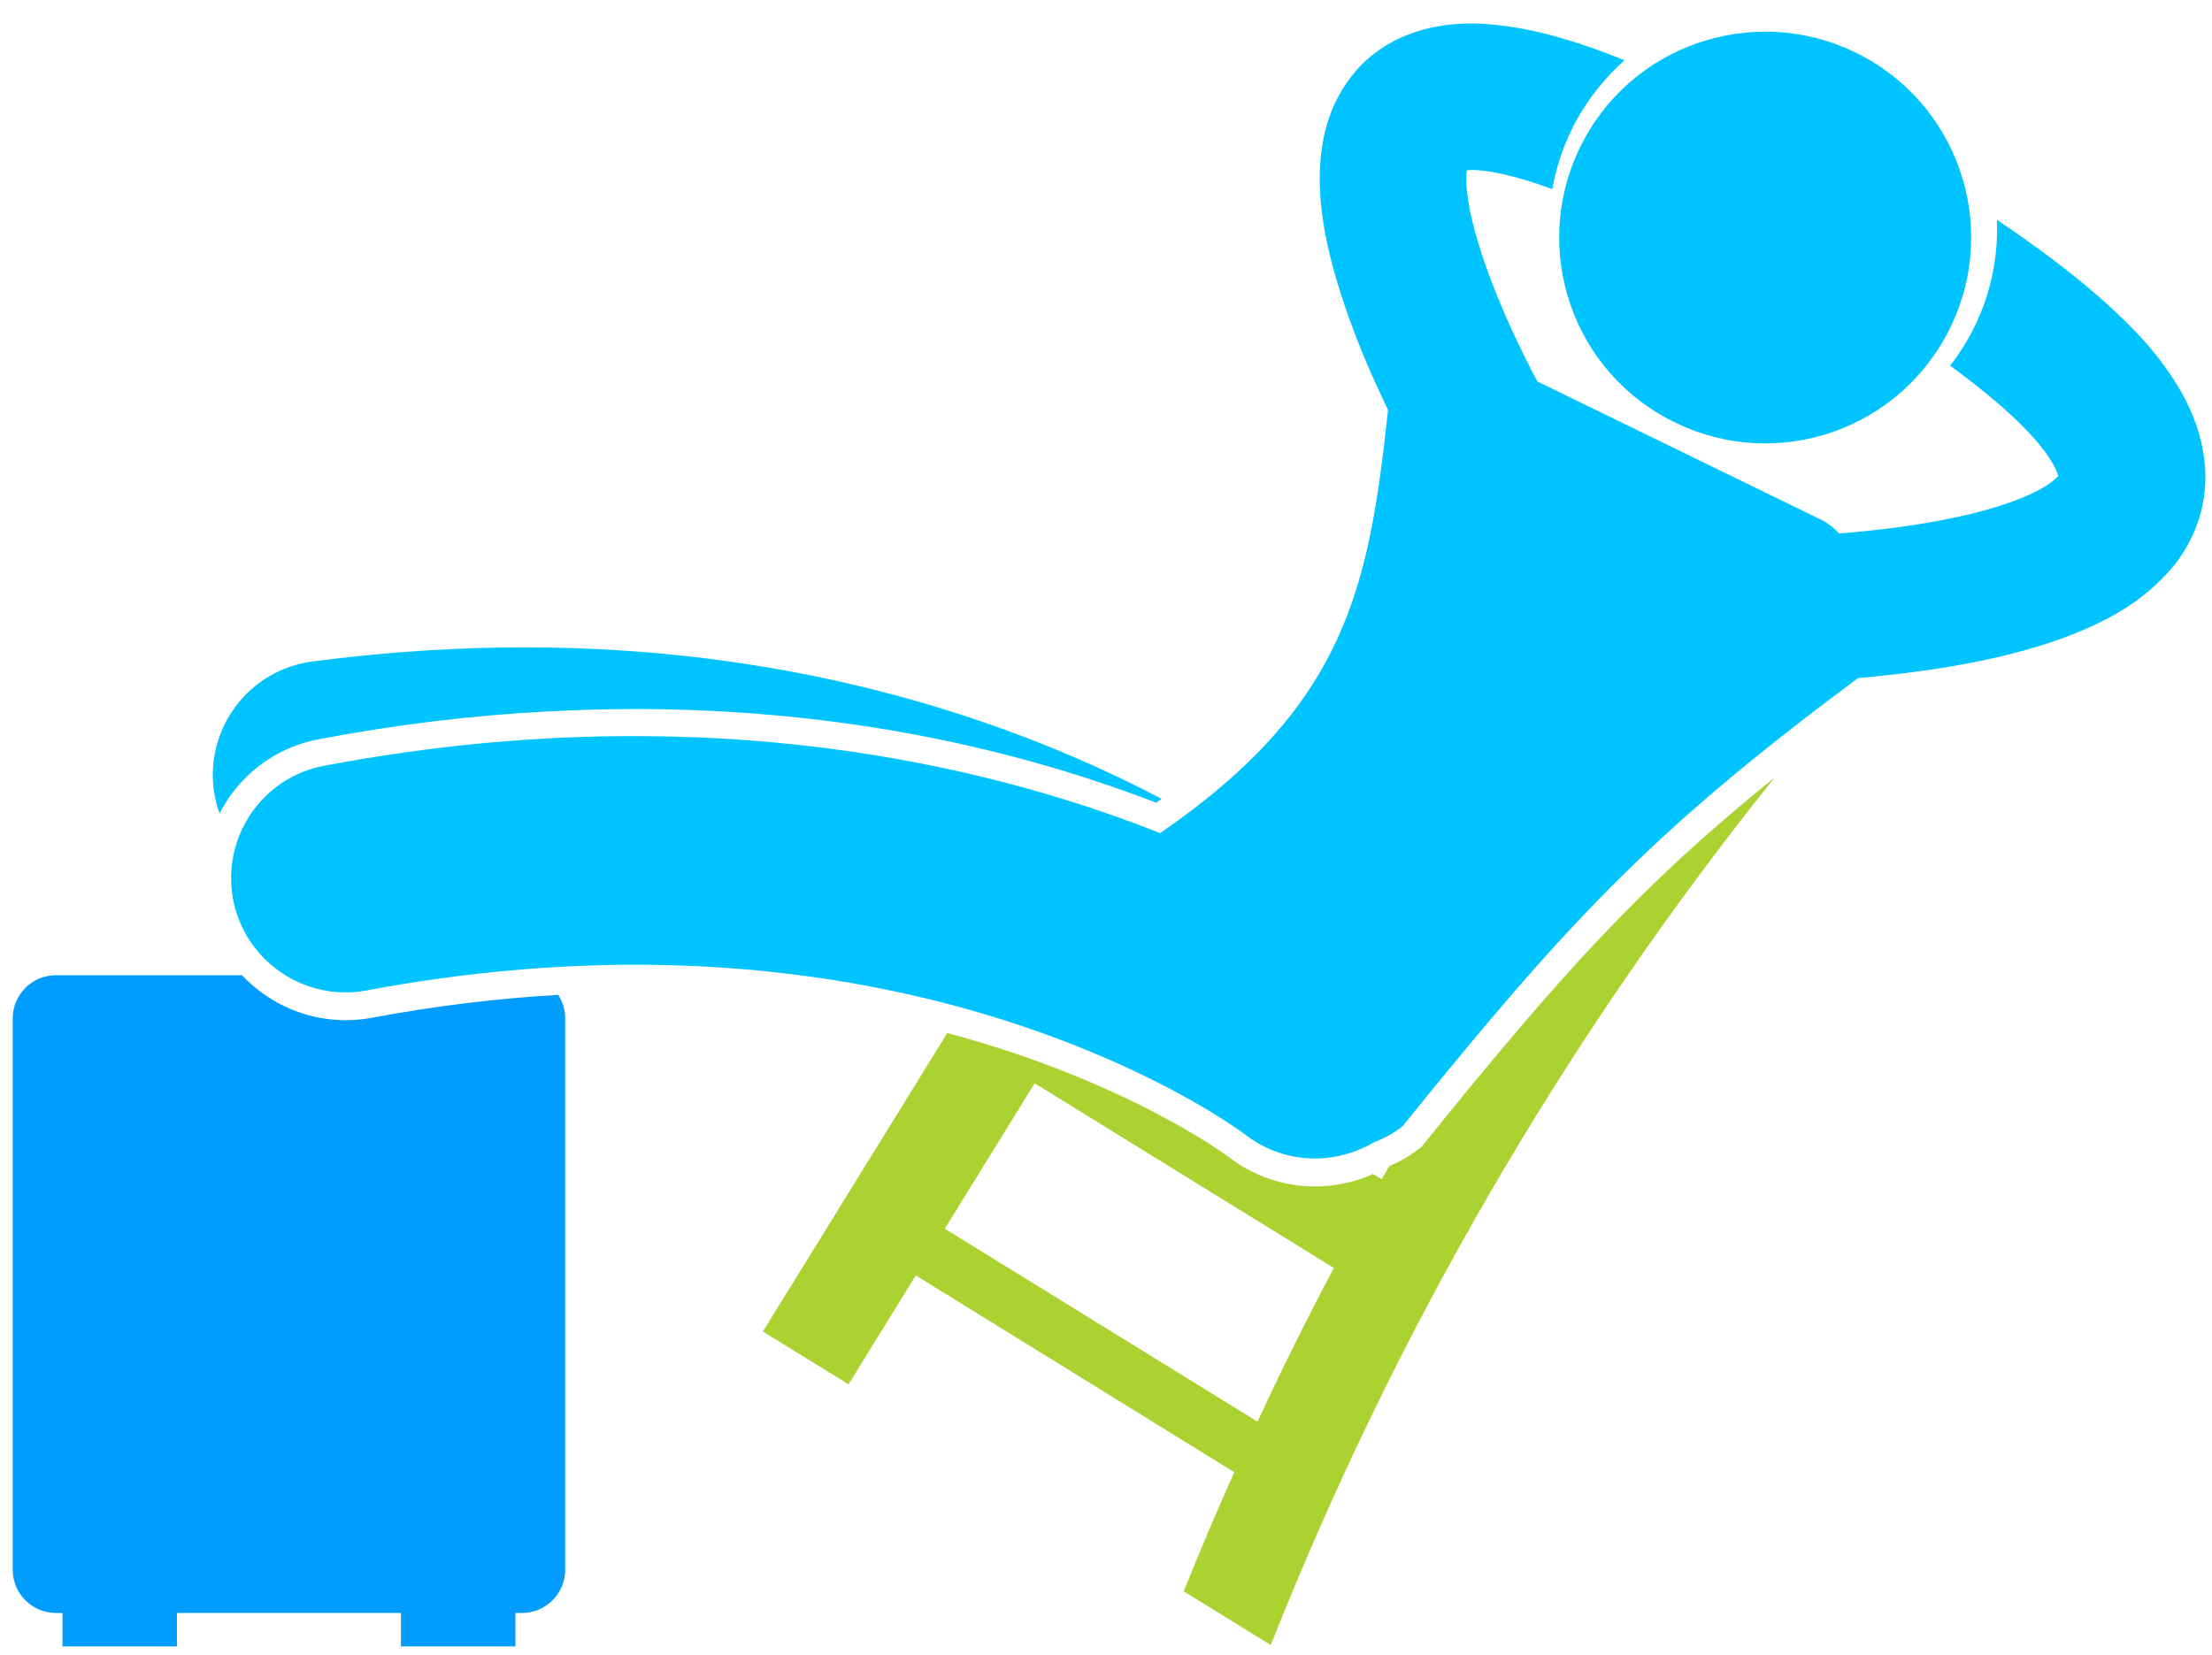
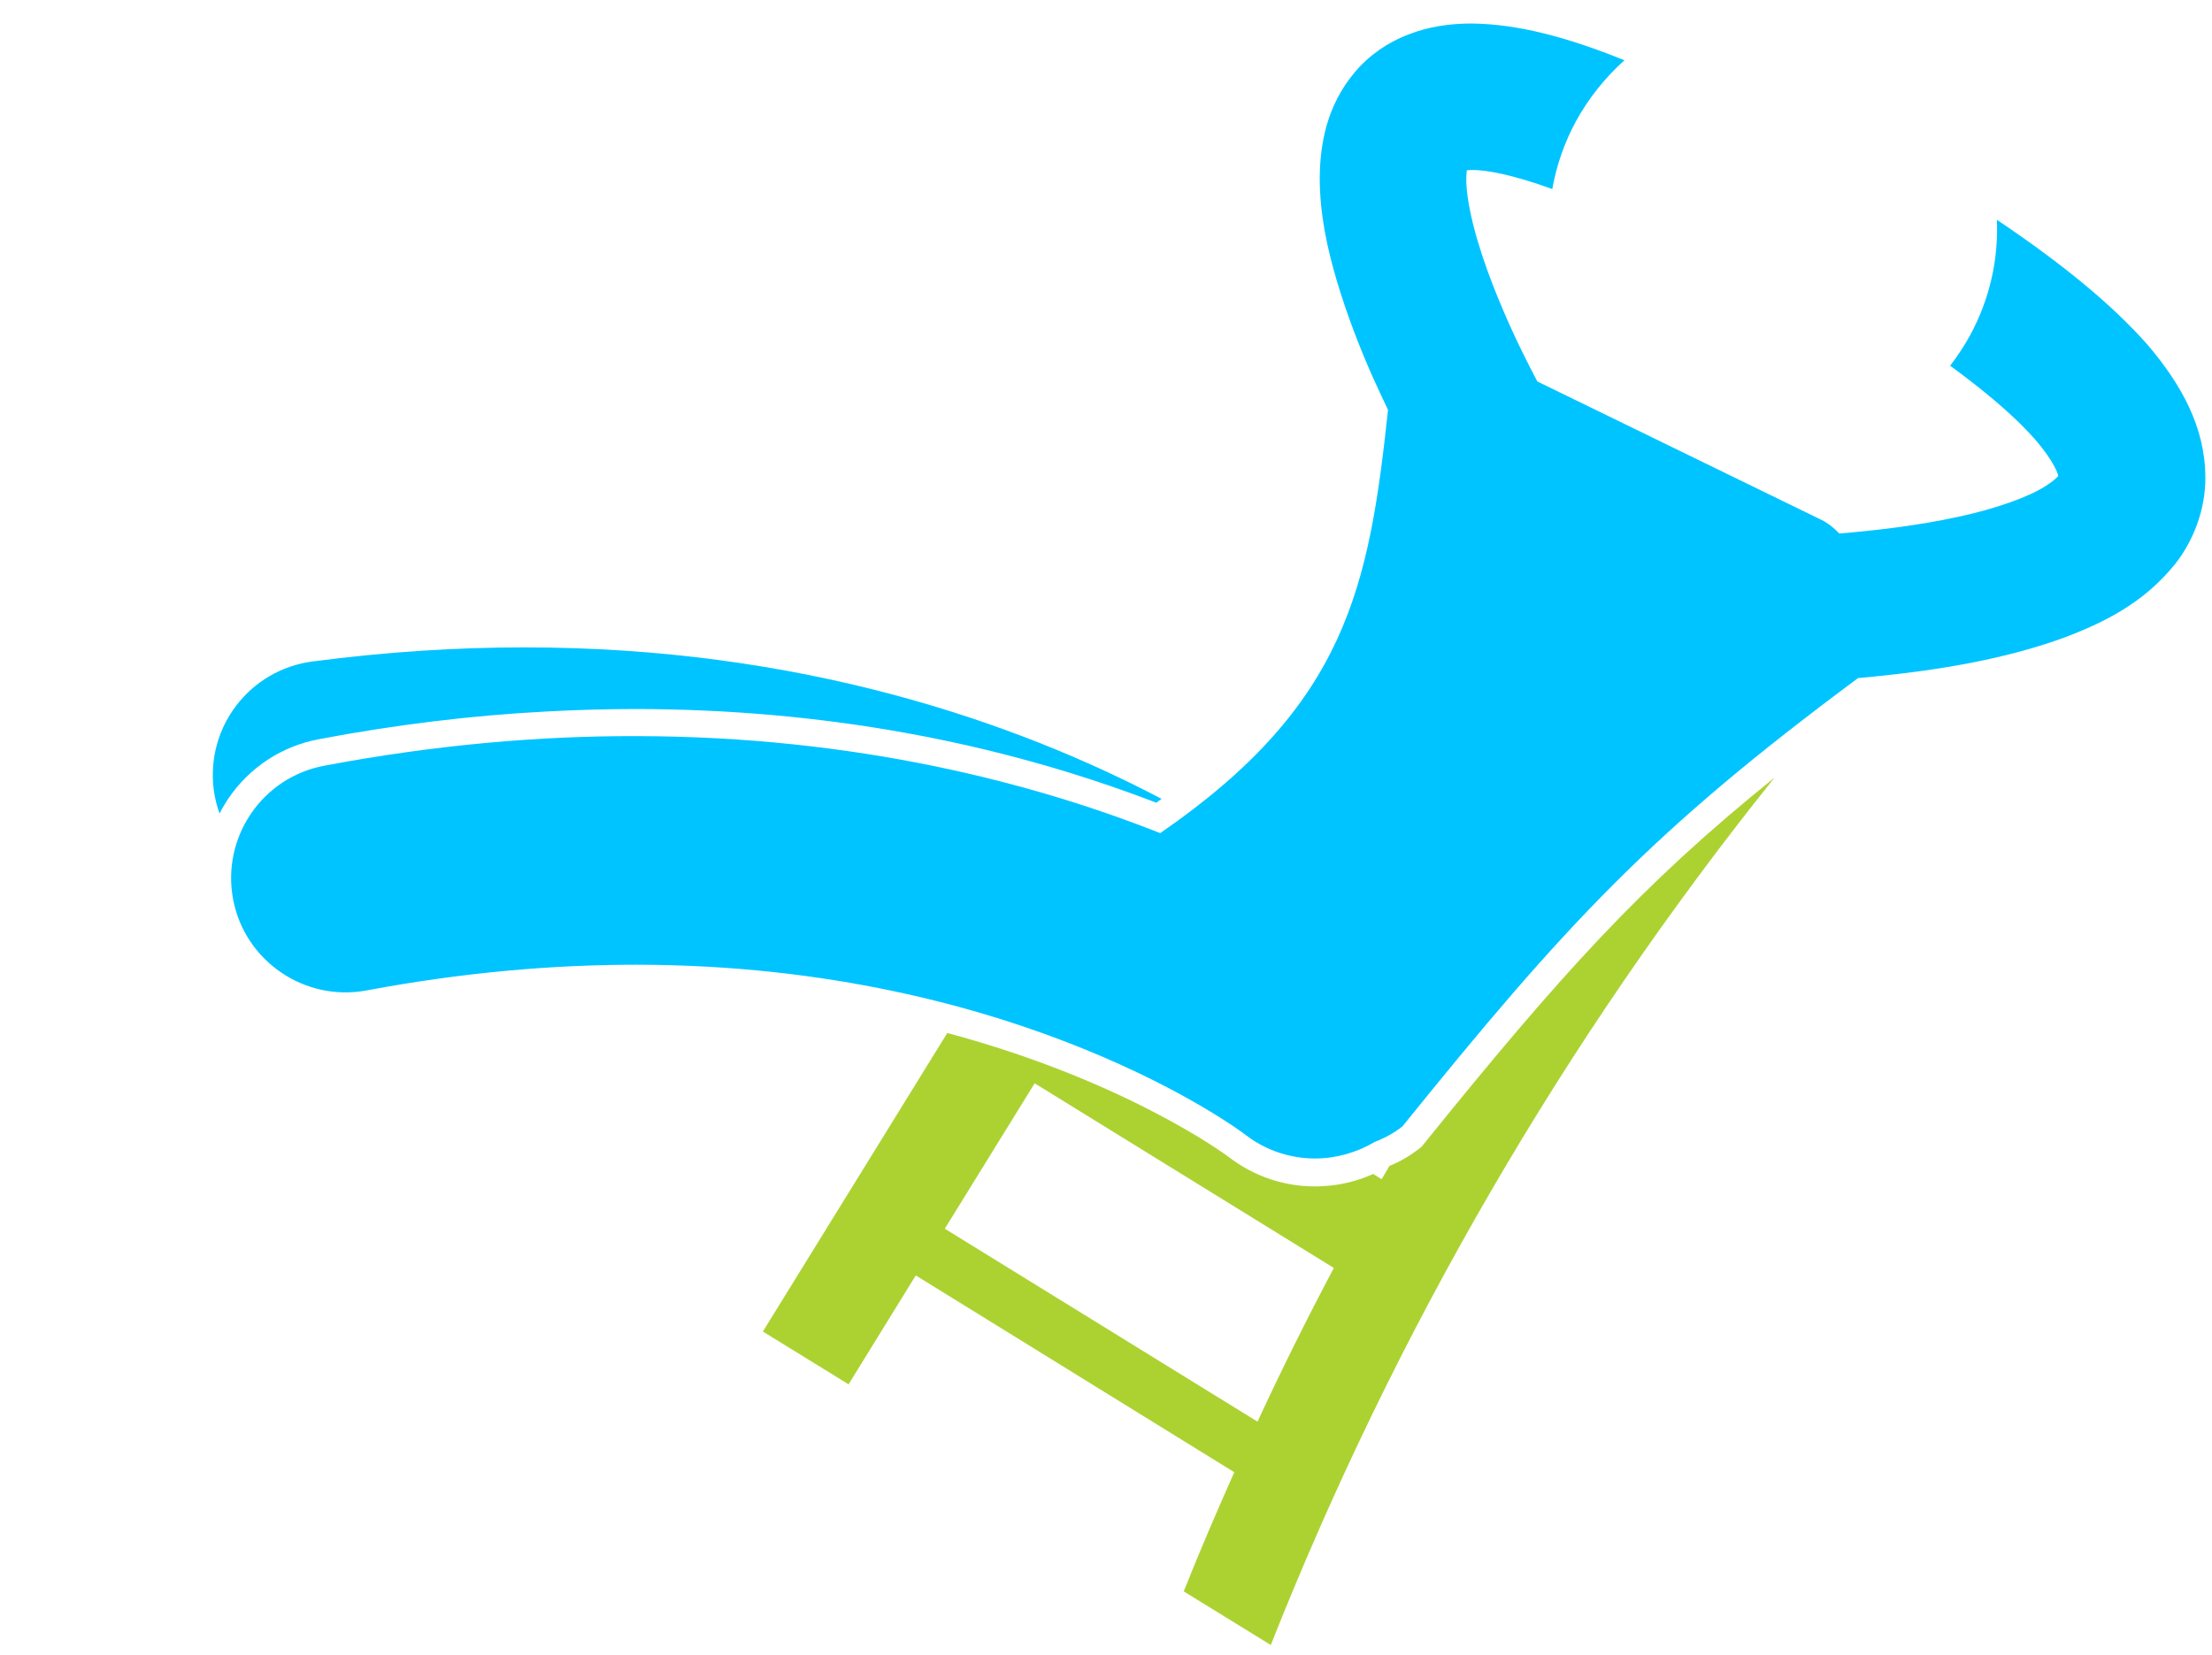
<svg xmlns="http://www.w3.org/2000/svg" version="1.1" id="Layer_1" x="0px" y="0px" viewBox="0 0 800 598.6" style="enable-background:new 0 0 800 598.6;" xml:space="preserve">
  <style type="text/css">
	.st0{fill:#009CFF;}
	.st1{fill:#ACD232;}
	.st2{fill:#00C4FF;}
</style>
  <g>
-     <path class="st0" d="M127.6,369C127.6,369,127.6,369,127.6,369c-15.5,0.8-30-5.5-40.1-16.2H20.2c-8.6,0-15.6,7-15.6,15.6v199.5   c0,8.6,7,15.6,15.6,15.6h2.4v12.1h41.4v-12.1H145v12.1h41.4v-12.1h2.4c8.6,0,15.6-7,15.6-15.6V368.4c0-3.1-0.9-6-2.5-8.5   c-22.1,1.3-44.7,4-67.4,8.3C132.2,368.6,129.9,368.9,127.6,369z" />
    <path class="st1" d="M514.9,413.9l-0.7,0.9l-0.9,0.7c-3.3,2.6-6.9,4.7-10.8,6.3c-0.9,1.6-1.9,3.2-2.8,4.8l-3.1-1.9   c-5.7,2.6-11.9,4.1-18.2,4.4c-0.9,0.1-1.9,0.1-2.8,0.1c-11.4,0-22.2-3.7-31.3-10.7c-0.5-0.4-36.7-27.4-101.7-44.8l-66.7,108   l31,19.1l24.3-39.4l115.2,71.2c-6.4,14.3-12.5,28.6-18.3,43.1l31.5,19.4c44.8-113.2,106.2-219,182.2-313.8   C593.6,320.1,564.3,352.7,514.9,413.9z M454.8,514.3l-113.1-69.8l32.5-52.6l108.2,66.8C472.7,477,463.5,495.5,454.8,514.3z" />
    <path class="st2" d="M115.4,267.4c27.5-5.2,55.1-8.6,82.2-10c10.9-0.6,21.8-0.9,32.6-0.9c66.5,0.1,129.7,11.5,188,33.9   c0.6-0.5,1.2-0.9,1.9-1.4c-52.9-27.8-130.7-54.9-230.8-54.8c-24.2,0-49.6,1.6-76.3,5.1c-22.7,3-38.6,23.7-35.7,46.4   c0.4,3,1.1,5.8,2.1,8.6c0.9-1.8,2-3.6,3.1-5.3C90.3,277.5,102,269.9,115.4,267.4z" />
    <path class="st2" d="M722.2,79.5c0.6,14.2-2.5,28.6-9.8,42c-2.1,3.8-4.5,7.4-7.1,10.8c12.3,9,21.5,16.9,27.7,23.4   c8.4,8.7,11.1,14.8,11.4,16.5c-0.6,0.7-2.1,2.1-4.7,3.7c-6.2,4-18.2,8.2-31.2,11c-14.9,3.3-31.1,5.1-43.3,6.1   c-2.1-2.2-4.3-3.9-6.4-4.9c-34.3-16.7-68.6-33.4-102.8-50.1c-1.6-3-3.5-6.7-5.6-11c-5.5-11.2-12-26.3-16-39.9   c-2.7-9-4.2-17.5-4.1-22.6c0-1.2,0.1-2.1,0.2-2.9c0.5,0,1.1-0.1,1.8-0.1c5-0.1,14.9,1.7,29.1,6.9c1.5-8.4,4.3-16.7,8.6-24.6   c4.6-8.4,10.6-15.8,17.5-22c-21.3-8.6-38.9-13.1-55.2-13.3c-7.9,0-15.6,1.1-23,4c-7.4,2.8-14.3,7.6-19.3,13.6   c-10.3,12.2-12.6,26.3-12.7,38.2c0,13.2,2.7,25.6,6.3,37.7c3.6,12,8.1,23.6,12.6,33.8c2,4.4,3.9,8.6,5.8,12.5   c-6.9,63.9-14.8,106.5-82.4,153.1c-45.7-18.1-109.8-35-189.4-35.1c-34.8-0.1-72.6,3.1-112.9,10.7c-22.5,4.2-37.2,25.9-33,48.3   c4.2,22.4,25.9,37.2,48.3,33c35.2-6.6,67.7-9.3,97.5-9.3c139.1,0.1,219.3,60.7,220.3,61.5c7.5,5.8,16.4,8.6,25.2,8.6   c7.5,0,15-2.1,21.6-6c3.4-1.3,6.8-3.1,10-5.6c59.4-73.6,90.3-106.9,164.8-162.2c2.6-0.2,5.3-0.5,8.2-0.8c19.3-2,43.5-5.6,65.7-13.6   c14.7-5.5,29.3-12.6,40.8-26.9c6.4-8.1,11-19.5,10.9-31.4c-0.1-18-8.6-33.5-21.1-48.1C763.9,110.3,746.4,95.8,722.2,79.5z" />
-     <path class="st2" d="M573,50.3c-19.7,36.1-6.4,81.4,29.8,101c36.1,19.7,81.3,6.4,101-29.8c19.7-36.1,6.4-81.3-29.8-101   C637.9,0.9,592.6,14.2,573,50.3z" />
  </g>
</svg>